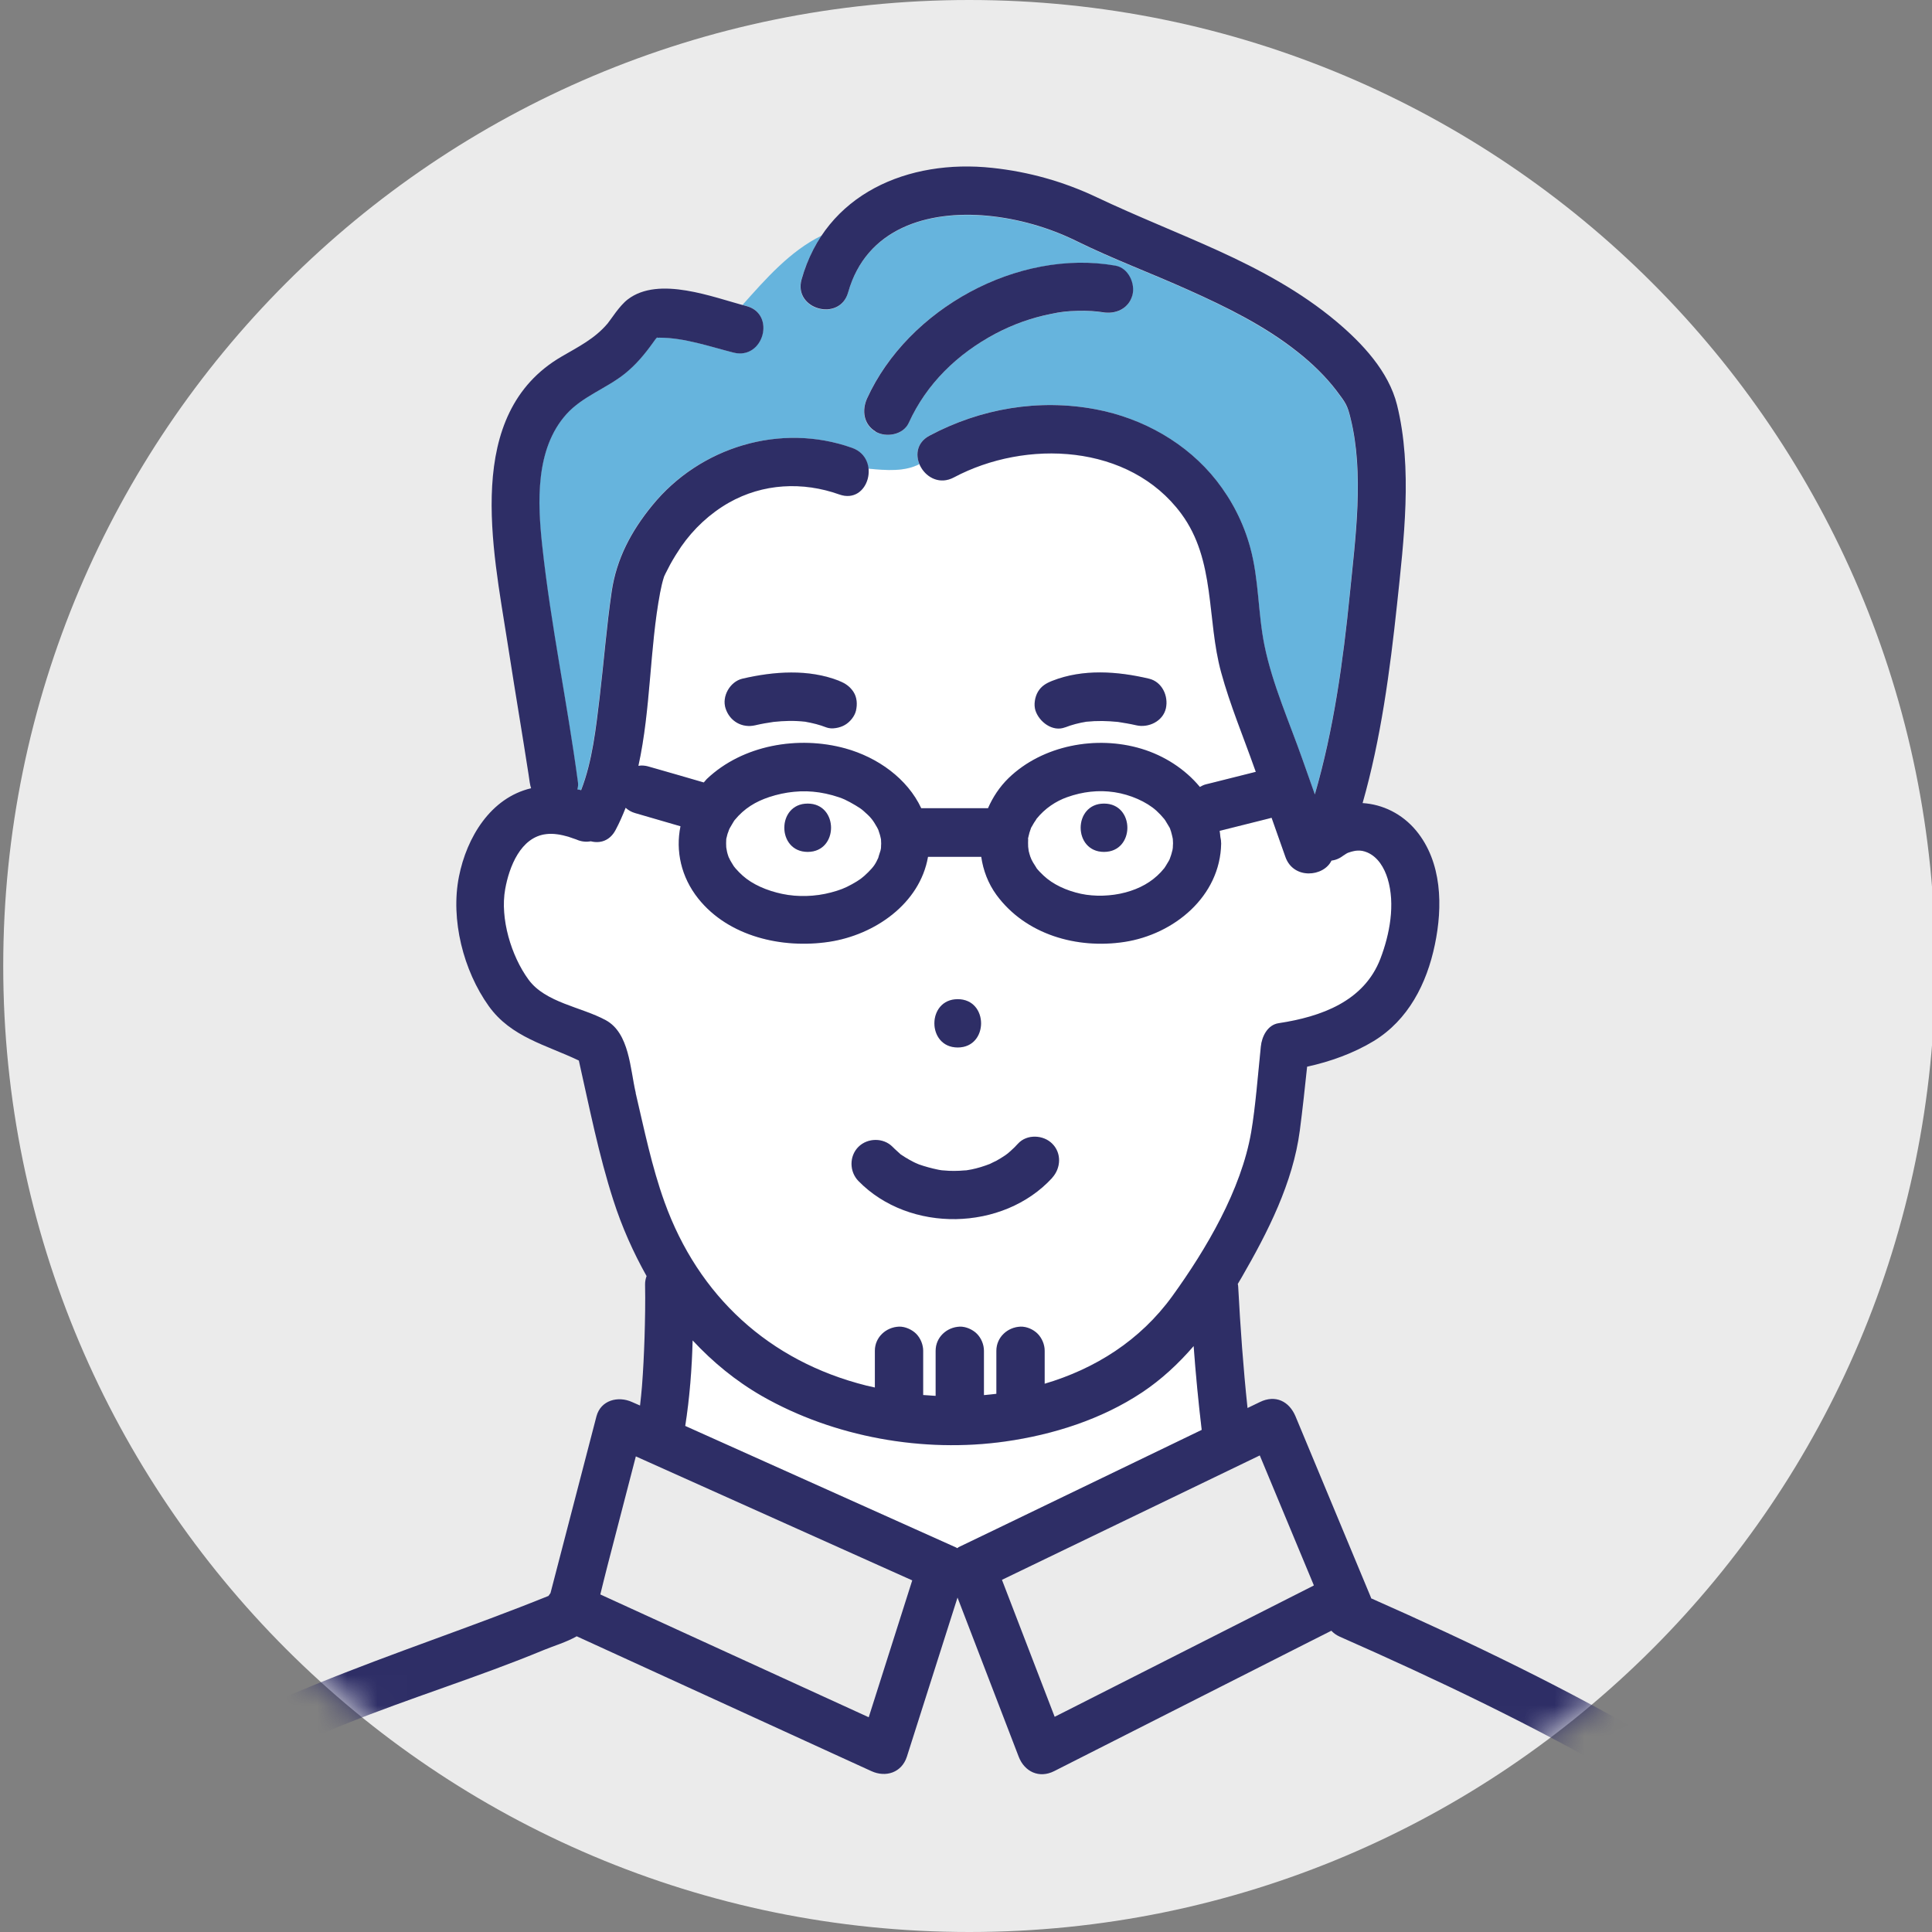
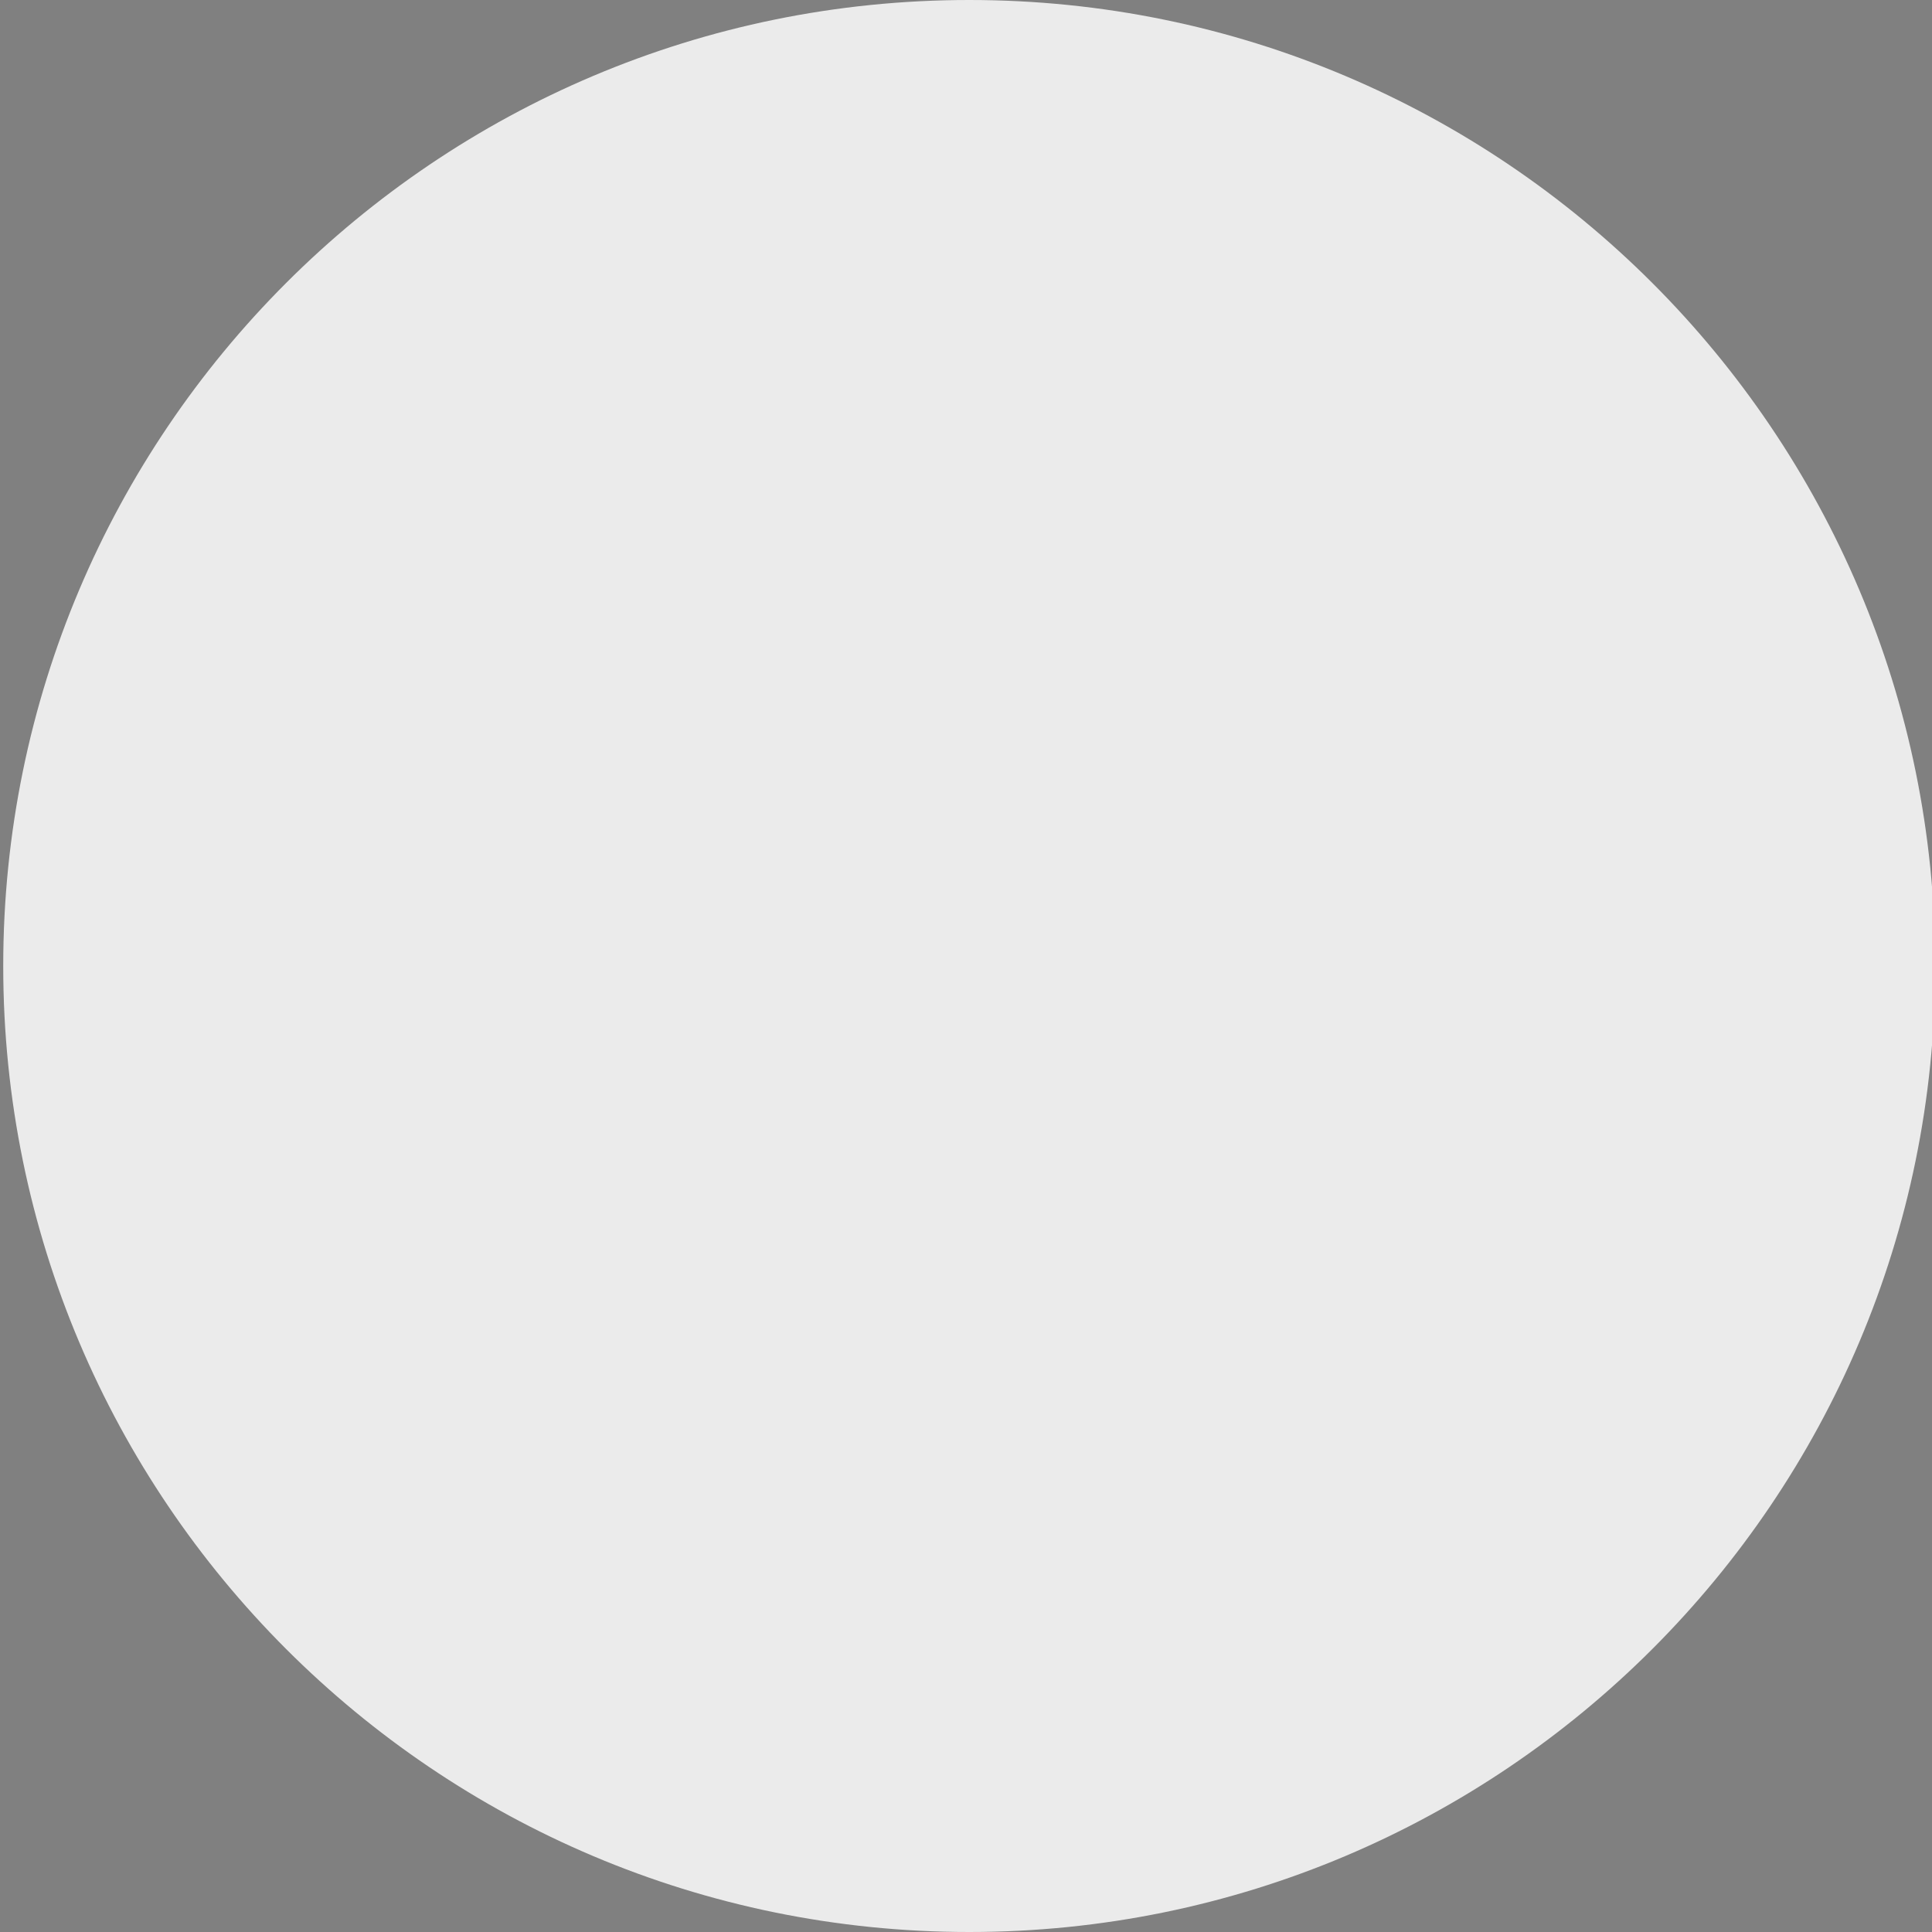
<svg xmlns="http://www.w3.org/2000/svg" width="64" height="64" viewBox="0 0 64 64" fill="none">
  <rect x="0" y="0" width="64" height="64" fill="#808080" stroke="none" />
  <g clip-path="url(#clip0_1464_1790)">
    <path d="M32.107 64C49.78 64 64.107 49.673 64.107 32C64.107 14.327 49.78 0 32.107 0C14.434 0 0.107 14.327 0.107 32C0.107 49.673 14.434 64 32.107 64Z" fill="#EBEBEB" />
    <mask id="mask0_1464_1790" style="mask-type:luminance" maskUnits="userSpaceOnUse" x="0" y="0" width="65" height="64">
-       <path d="M32.107 64C49.78 64 64.107 49.673 64.107 32C64.107 14.327 49.78 0 32.107 0C14.434 0 0.107 14.327 0.107 32C0.107 49.673 14.434 64 32.107 64Z" fill="white" />
-     </mask>
+       </mask>
    <g mask="url(#mask0_1464_1790)">
-       <path d="M38.855 27.808V27.801C38.866 27.854 38.866 27.861 38.855 27.808Z" fill="#66B4DD" />
      <path d="M21.739 11.193C21.739 11.193 21.739 11.196 21.735 11.2H21.739C21.739 11.2 21.746 11.193 21.746 11.189C21.746 11.189 21.739 11.189 21.735 11.189L21.739 11.193Z" fill="#66B4DD" />
      <path d="M21.746 11.189C21.746 11.189 21.749 11.189 21.756 11.189C21.764 11.179 21.767 11.171 21.771 11.164C21.764 11.171 21.753 11.182 21.746 11.193V11.189Z" fill="#66B4DD" />
      <path d="M21.732 11.2C21.732 11.2 21.732 11.196 21.735 11.193C21.728 11.193 21.725 11.196 21.725 11.2C21.725 11.2 21.728 11.2 21.732 11.2Z" fill="#66B4DD" />
      <path d="M31.666 51.26C31.666 51.26 31.694 51.278 31.709 51.285C31.723 51.278 31.733 51.267 31.748 51.26C32.16 51.061 32.573 50.862 32.989 50.663C35.264 49.564 37.536 48.469 39.812 47.371C39.702 46.446 39.613 45.522 39.545 44.594C39.044 45.173 38.482 45.696 37.835 46.13C36.491 47.022 34.891 47.531 33.301 47.755C30.592 48.139 27.634 47.612 25.248 46.251C24.373 45.749 23.609 45.12 22.948 44.405C22.923 45.355 22.845 46.307 22.702 47.239C25.693 48.58 28.679 49.92 31.669 51.264L31.666 51.26Z" fill="white" />
      <path d="M28.7 45.899C28.793 45.923 28.889 45.941 28.985 45.963V44.747C28.985 44.299 29.351 43.964 29.785 43.947C29.984 43.936 30.212 44.043 30.35 44.181C30.496 44.327 30.585 44.54 30.585 44.747V46.212C30.724 46.222 30.859 46.233 30.997 46.24V44.747C30.997 44.299 31.363 43.964 31.797 43.947C31.996 43.936 32.224 44.043 32.363 44.181C32.508 44.327 32.597 44.54 32.597 44.747V46.215C32.736 46.204 32.871 46.19 33.01 46.172V44.747C33.01 44.299 33.376 43.964 33.81 43.947C34.009 43.936 34.236 44.043 34.375 44.181C34.514 44.32 34.61 44.54 34.61 44.747V45.838C36.27 45.347 37.771 44.412 38.841 42.933C39.964 41.376 41.12 39.417 41.451 37.504C41.593 36.675 41.675 35.595 41.771 34.667C41.803 34.343 41.987 33.952 42.357 33.895C43.765 33.682 45.188 33.173 45.731 31.758C46.044 30.948 46.233 29.952 45.97 29.102C45.863 28.75 45.653 28.391 45.298 28.238C45.07 28.139 44.896 28.167 44.668 28.245C44.58 28.274 44.409 28.423 44.537 28.313C44.402 28.43 44.256 28.487 44.11 28.508C43.851 29.049 42.848 29.141 42.585 28.387C42.432 27.954 42.279 27.52 42.126 27.09C42.087 27.1 42.044 27.111 42.005 27.122C41.472 27.257 40.939 27.388 40.405 27.523C40.416 27.591 40.423 27.662 40.43 27.733C40.444 27.801 40.455 27.868 40.455 27.947C40.419 29.696 38.891 30.951 37.252 31.203C35.68 31.445 33.98 30.965 33.013 29.646C32.729 29.259 32.572 28.825 32.508 28.384H30.745C30.475 29.938 28.981 30.972 27.463 31.2C25.924 31.431 24.142 31.033 23.132 29.764C22.564 29.052 22.382 28.185 22.546 27.371C22.044 27.225 21.54 27.079 21.038 26.933C20.917 26.898 20.814 26.837 20.729 26.759C20.629 27.008 20.523 27.253 20.395 27.495C20.203 27.854 19.875 27.943 19.573 27.868C19.424 27.897 19.26 27.883 19.093 27.808C19.004 27.776 18.912 27.744 18.823 27.715C18.585 27.648 18.35 27.602 18.101 27.63C17.244 27.726 16.867 28.718 16.736 29.461C16.565 30.425 16.935 31.666 17.511 32.452C18.069 33.216 19.257 33.355 20.064 33.792C20.857 34.219 20.875 35.406 21.063 36.206C21.348 37.415 21.596 38.649 22.02 39.819C23.143 42.94 25.49 45.092 28.704 45.899H28.7ZM31.726 33.099C32.757 33.099 32.757 34.699 31.726 34.699C30.695 34.699 30.695 33.099 31.726 33.099ZM28.434 37.991C28.736 37.689 29.262 37.682 29.564 37.991C29.646 38.076 29.739 38.148 29.824 38.233C29.831 38.236 29.828 38.233 29.838 38.243C29.884 38.272 29.927 38.304 29.973 38.332C30.066 38.389 30.162 38.446 30.258 38.492C30.308 38.517 30.357 38.539 30.407 38.563C30.258 38.489 30.393 38.556 30.432 38.571C30.645 38.645 30.855 38.702 31.076 38.748C31.104 38.755 31.122 38.759 31.14 38.759C31.182 38.763 31.225 38.77 31.264 38.773C31.378 38.784 31.491 38.788 31.605 38.788C31.73 38.788 31.854 38.777 31.979 38.77C31.989 38.77 31.993 38.77 32 38.77C32.057 38.759 32.114 38.752 32.171 38.741C32.384 38.699 32.59 38.635 32.789 38.556C32.825 38.539 32.971 38.471 33.006 38.45C33.106 38.393 33.205 38.332 33.301 38.268C33.308 38.261 33.358 38.226 33.387 38.204C33.415 38.179 33.472 38.133 33.468 38.133C33.557 38.055 33.639 37.97 33.721 37.884C34.012 37.564 34.556 37.589 34.852 37.884C35.168 38.201 35.143 38.699 34.852 39.015C33.219 40.793 30.119 40.857 28.43 39.122C28.128 38.812 28.121 38.3 28.43 37.991H28.434Z" fill="white" />
      <path d="M34.055 28.057C34.059 28.085 34.069 28.174 34.073 28.196C34.087 28.26 34.108 28.32 34.126 28.381C34.133 28.402 34.158 28.459 34.165 28.477C34.183 28.512 34.201 28.544 34.219 28.576C34.24 28.615 34.386 28.828 34.315 28.74C34.389 28.836 34.475 28.921 34.563 29.006C34.876 29.298 35.314 29.504 35.797 29.611C36.256 29.71 36.821 29.692 37.287 29.564C37.749 29.44 38.14 29.223 38.453 28.892C38.471 28.875 38.546 28.786 38.567 28.761C38.585 28.736 38.617 28.69 38.62 28.679C38.652 28.622 38.684 28.565 38.72 28.512C38.724 28.505 38.734 28.484 38.745 28.462C38.784 28.363 38.812 28.263 38.837 28.16C38.837 28.149 38.844 28.117 38.848 28.089C38.848 28.05 38.855 27.94 38.855 27.947C38.855 27.893 38.855 27.844 38.848 27.794C38.841 27.748 38.83 27.705 38.819 27.662C38.802 27.588 38.777 27.513 38.752 27.442C38.748 27.431 38.748 27.428 38.745 27.424C38.738 27.413 38.731 27.403 38.72 27.385C38.681 27.317 38.642 27.25 38.599 27.182C38.596 27.175 38.578 27.15 38.563 27.133C38.485 27.033 38.396 26.944 38.304 26.859C37.973 26.556 37.436 26.325 36.924 26.247C36.395 26.165 35.865 26.226 35.346 26.411C34.976 26.542 34.613 26.773 34.332 27.129C34.322 27.147 34.254 27.246 34.254 27.25C34.226 27.293 34.204 27.342 34.176 27.385C34.165 27.403 34.162 27.41 34.155 27.421C34.133 27.474 34.115 27.531 34.098 27.588C34.08 27.648 34.066 27.712 34.051 27.776C34.051 27.78 34.051 27.79 34.051 27.797C34.048 27.886 34.048 27.972 34.051 28.061L34.055 28.057ZM36.572 26.62C37.603 26.62 37.603 28.221 36.572 28.221C35.541 28.221 35.541 26.62 36.572 26.62Z" fill="white" />
      <path d="M34.055 27.797C34.048 27.89 34.052 27.837 34.055 27.797V27.797Z" fill="#66B4DD" />
      <path d="M24.103 27.613C24.089 27.662 24.078 27.716 24.064 27.765C24.064 27.773 24.06 27.787 24.057 27.801C24.05 27.886 24.053 27.975 24.057 28.064C24.064 28.093 24.075 28.185 24.082 28.206C24.096 28.256 24.11 28.306 24.124 28.356C24.131 28.373 24.131 28.384 24.139 28.395C24.139 28.402 24.146 28.405 24.153 28.42C24.178 28.466 24.203 28.516 24.227 28.562C24.306 28.697 24.309 28.701 24.366 28.765C24.441 28.85 24.519 28.928 24.604 29.006C24.931 29.301 25.404 29.5 25.906 29.607C26.425 29.717 27.012 29.7 27.531 29.561C27.808 29.486 27.989 29.419 28.224 29.287C28.469 29.148 28.569 29.084 28.764 28.885C28.931 28.718 28.992 28.644 29.109 28.384C29.063 28.484 29.159 28.217 29.17 28.167C29.17 28.157 29.177 28.121 29.184 28.093C29.184 28.053 29.191 27.94 29.191 27.947C29.191 27.897 29.191 27.847 29.184 27.797C29.173 27.748 29.163 27.698 29.148 27.648C29.141 27.627 29.106 27.52 29.095 27.485C29.081 27.456 29.056 27.406 29.052 27.399C28.917 27.157 28.85 27.072 28.604 26.859C28.505 26.773 28.487 26.763 28.338 26.674C28.227 26.606 28.075 26.524 27.982 26.482C27.751 26.379 27.403 26.286 27.143 26.247C26.585 26.162 26.012 26.226 25.479 26.4C25.031 26.549 24.654 26.777 24.341 27.157C24.331 27.172 24.323 27.175 24.323 27.179C24.323 27.186 24.313 27.197 24.295 27.225C24.259 27.282 24.224 27.339 24.192 27.399C24.188 27.406 24.167 27.445 24.153 27.474C24.142 27.513 24.103 27.62 24.103 27.609V27.613ZM26.756 26.62C27.787 26.62 27.787 28.221 26.756 28.221C25.724 28.221 25.724 26.62 26.756 26.62Z" fill="white" />
      <path d="M28.765 15.527C28.818 16.046 28.423 16.604 27.801 16.384C26.589 15.954 25.273 16.018 24.142 16.654C23.513 17.01 22.973 17.515 22.56 18.112C22.429 18.3 22.311 18.496 22.201 18.695C22.144 18.798 22.087 18.905 22.038 19.012C22.02 19.051 22.006 19.079 21.995 19.104C21.938 19.278 21.895 19.456 21.863 19.637C21.518 21.486 21.558 23.502 21.145 25.372C21.252 25.358 21.358 25.362 21.462 25.39C21.554 25.415 21.643 25.444 21.735 25.468C22.262 25.621 22.784 25.774 23.31 25.924C23.346 25.888 23.371 25.845 23.41 25.81C24.601 24.675 26.45 24.366 28.004 24.796C29.074 25.095 30.052 25.796 30.514 26.777H32.725C32.886 26.411 33.109 26.066 33.408 25.778C34.539 24.683 36.32 24.359 37.806 24.807C38.567 25.035 39.257 25.479 39.744 26.073C39.805 26.034 39.869 26.002 39.936 25.988C40.014 25.97 40.089 25.948 40.167 25.931C40.644 25.81 41.12 25.692 41.597 25.572C41.582 25.536 41.572 25.5 41.557 25.465C41.184 24.409 40.743 23.356 40.448 22.276C39.965 20.508 40.274 18.567 39.126 17.017C37.408 14.699 33.981 14.549 31.595 15.819C31.093 16.085 30.624 15.783 30.457 15.378C29.963 15.627 29.383 15.588 28.765 15.527ZM28.356 23.538C28.313 23.73 28.153 23.918 27.989 24.014C27.829 24.11 27.556 24.167 27.374 24.096C27.147 24.007 26.912 23.947 26.67 23.907C26.318 23.872 25.966 23.879 25.618 23.915C25.419 23.947 25.22 23.979 25.021 24.025C24.583 24.128 24.174 23.893 24.036 23.467C23.908 23.065 24.185 22.578 24.594 22.482C25.636 22.236 26.781 22.151 27.797 22.553C28 22.635 28.157 22.734 28.274 22.919C28.391 23.1 28.402 23.331 28.356 23.534V23.538ZM34.375 22.919C34.489 22.727 34.653 22.631 34.852 22.553C35.869 22.155 37.014 22.24 38.055 22.482C38.493 22.585 38.706 23.058 38.614 23.467C38.514 23.9 38.038 24.121 37.629 24.025C37.433 23.979 37.23 23.943 37.031 23.915C36.679 23.875 36.327 23.868 35.979 23.907C35.737 23.95 35.502 24.007 35.275 24.096C34.859 24.259 34.414 23.915 34.29 23.538C34.23 23.346 34.269 23.093 34.372 22.923L34.375 22.919Z" fill="white" />
      <path d="M44.732 13.849C44.629 13.429 44.58 13.362 44.27 12.949C43.907 12.469 43.456 12.039 42.983 11.666C41.895 10.805 40.622 10.176 39.364 9.611C38.13 9.056 36.864 8.587 35.651 7.989C34.745 7.541 33.721 7.25 32.715 7.154C30.713 6.965 28.686 7.58 28.092 9.692C27.815 10.684 26.272 10.261 26.549 9.266C26.706 8.715 26.933 8.231 27.218 7.804C26.172 8.313 25.355 9.251 24.597 10.101C24.636 10.112 24.675 10.123 24.715 10.133C25.714 10.389 25.287 11.932 24.288 11.676C23.506 11.474 22.66 11.182 21.842 11.182C21.803 11.182 21.778 11.182 21.76 11.186C21.756 11.193 21.749 11.196 21.739 11.2C21.717 11.225 21.696 11.253 21.689 11.26C21.668 11.292 21.643 11.324 21.621 11.356C21.348 11.737 21.059 12.082 20.693 12.377C20.078 12.871 19.285 13.131 18.756 13.721C17.721 14.873 17.799 16.643 17.956 18.084C18.236 20.715 18.791 23.303 19.14 25.924C19.15 26.002 19.14 26.076 19.118 26.148C19.161 26.158 19.2 26.165 19.243 26.176C19.619 25.209 19.737 24.092 19.858 23.09C20 21.927 20.085 20.757 20.256 19.595C20.416 18.51 20.903 17.596 21.596 16.747C23.175 14.805 25.852 13.995 28.224 14.837C28.569 14.958 28.732 15.236 28.764 15.524C29.383 15.584 29.963 15.627 30.457 15.374C30.318 15.047 30.382 14.649 30.788 14.432C32.483 13.529 34.414 13.202 36.306 13.561C37.852 13.856 39.317 14.677 40.295 15.922C40.807 16.576 41.188 17.319 41.408 18.123C41.703 19.186 41.664 20.306 41.884 21.383C42.148 22.67 42.713 23.932 43.147 25.166C43.282 25.55 43.417 25.931 43.552 26.315C44.178 24.163 44.491 21.895 44.711 19.676C44.896 17.82 45.188 15.68 44.732 13.842V13.849ZM37.508 9.788C37.387 10.233 36.949 10.421 36.523 10.347C36.338 10.315 36.007 10.29 35.687 10.3C35.331 10.311 35.139 10.336 34.834 10.396C34.158 10.531 33.557 10.748 32.971 11.058C31.712 11.723 30.695 12.707 30.098 14.016C29.916 14.411 29.348 14.503 29.003 14.304C28.604 14.069 28.537 13.604 28.715 13.209C30.069 10.229 33.707 8.238 36.946 8.807C37.372 8.882 37.611 9.404 37.504 9.792L37.508 9.788Z" fill="#66B4DD" />
      <path d="M36.572 28.22C37.603 28.22 37.603 26.62 36.572 26.62C35.541 26.62 35.541 28.22 36.572 28.22Z" fill="#2E2E66" />
      <path d="M31.726 34.699C32.757 34.699 32.757 33.099 31.726 33.099C30.695 33.099 30.695 34.699 31.726 34.699Z" fill="#2E2E66" />
      <path d="M34.855 39.015C35.147 38.695 35.172 38.197 34.855 37.884C34.56 37.589 34.016 37.564 33.724 37.884C33.643 37.973 33.561 38.055 33.472 38.133C33.472 38.133 33.419 38.18 33.39 38.204C33.362 38.226 33.316 38.261 33.305 38.268C33.209 38.332 33.113 38.393 33.01 38.45C32.974 38.468 32.828 38.535 32.793 38.556C32.59 38.635 32.384 38.699 32.174 38.741C32.117 38.752 32.06 38.763 32.004 38.77C31.997 38.77 31.993 38.77 31.982 38.77C31.858 38.78 31.733 38.788 31.609 38.788C31.495 38.788 31.381 38.784 31.268 38.773C31.225 38.773 31.182 38.766 31.143 38.759C31.129 38.759 31.108 38.752 31.079 38.748C30.859 38.702 30.645 38.645 30.436 38.571C30.4 38.556 30.261 38.489 30.411 38.564C30.361 38.539 30.311 38.517 30.261 38.492C30.165 38.443 30.069 38.389 29.977 38.332C29.931 38.304 29.888 38.272 29.842 38.244C29.831 38.236 29.831 38.24 29.828 38.233C29.742 38.151 29.65 38.076 29.568 37.991C29.266 37.682 28.74 37.689 28.437 37.991C28.128 38.3 28.135 38.812 28.437 39.122C30.126 40.853 33.23 40.793 34.859 39.015H34.855Z" fill="#2E2E66" />
      <path d="M26.756 28.22C27.787 28.22 27.787 26.62 26.756 26.62C25.724 26.62 25.724 28.22 26.756 28.22Z" fill="#2E2E66" />
      <path d="M21.739 11.2C21.739 11.2 21.753 11.196 21.76 11.186C21.753 11.186 21.753 11.186 21.749 11.186C21.749 11.186 21.742 11.193 21.742 11.196L21.739 11.2Z" fill="#2E2E66" />
      <path d="M27.797 22.553C26.781 22.155 25.636 22.24 24.594 22.482C24.185 22.578 23.904 23.065 24.036 23.467C24.174 23.893 24.583 24.128 25.021 24.025C25.216 23.979 25.419 23.943 25.618 23.915C25.97 23.875 26.322 23.868 26.67 23.907C26.912 23.95 27.147 24.007 27.374 24.096C27.556 24.167 27.829 24.11 27.989 24.014C28.157 23.918 28.313 23.726 28.356 23.538C28.402 23.331 28.391 23.104 28.274 22.923C28.153 22.738 28 22.635 27.797 22.556V22.553Z" fill="#2E2E66" />
-       <path d="M35.282 24.096C35.51 24.007 35.744 23.947 35.986 23.908C36.338 23.872 36.69 23.879 37.038 23.915C37.237 23.947 37.437 23.979 37.636 24.025C38.041 24.121 38.521 23.897 38.621 23.467C38.713 23.058 38.496 22.585 38.062 22.482C37.021 22.236 35.876 22.151 34.859 22.553C34.66 22.631 34.493 22.727 34.382 22.919C34.283 23.09 34.24 23.342 34.301 23.534C34.422 23.911 34.87 24.256 35.285 24.093L35.282 24.096Z" fill="#2E2E66" />
-       <path d="M29.006 14.3C29.351 14.503 29.92 14.407 30.102 14.012C30.695 12.707 31.716 11.723 32.974 11.054C33.561 10.745 34.162 10.528 34.837 10.393C35.14 10.332 35.332 10.307 35.691 10.297C36.011 10.286 36.338 10.311 36.526 10.343C36.953 10.418 37.387 10.229 37.511 9.785C37.618 9.397 37.38 8.875 36.953 8.8C33.718 8.231 30.077 10.226 28.722 13.202C28.544 13.596 28.608 14.062 29.01 14.297L29.006 14.3Z" fill="#2E2E66" />
-       <path d="M61.966 65.817C61.262 64.377 60.807 62.823 59.886 61.486C58.717 59.787 56.832 58.827 55.093 57.806C51.975 55.975 48.722 54.407 45.419 52.946C45.419 52.942 45.419 52.939 45.419 52.931C44.583 50.926 43.751 48.924 42.916 46.919C42.706 46.418 42.251 46.194 41.739 46.443C41.6 46.51 41.465 46.574 41.326 46.642C41.184 45.308 41.088 43.964 41.017 42.627C41.017 42.596 41.01 42.563 41.003 42.532C41.045 42.457 41.092 42.386 41.134 42.311C41.998 40.814 42.83 39.186 43.058 37.451C43.15 36.747 43.225 36.043 43.3 35.335C44.071 35.168 44.846 34.887 45.508 34.485C46.653 33.785 47.264 32.583 47.531 31.296C47.797 30.03 47.773 28.558 46.912 27.516C46.446 26.955 45.803 26.645 45.138 26.603C45.746 24.466 46.044 22.219 46.279 20.018C46.503 17.902 46.798 15.513 46.279 13.415C46.002 12.299 45.12 11.364 44.263 10.645C43.093 9.664 41.746 8.939 40.359 8.306C39.022 7.698 37.657 7.164 36.331 6.535C35.236 6.016 34.077 5.689 32.868 5.561C30.094 5.262 27.353 6.411 26.553 9.259C26.276 10.251 27.819 10.674 28.096 9.685C28.69 7.573 30.713 6.958 32.718 7.147C33.724 7.243 34.748 7.534 35.655 7.982C36.868 8.58 38.133 9.049 39.367 9.604C40.626 10.169 41.902 10.795 42.987 11.659C43.46 12.032 43.908 12.462 44.274 12.942C44.583 13.351 44.633 13.422 44.736 13.842C45.195 15.68 44.9 17.82 44.715 19.676C44.494 21.895 44.181 24.167 43.556 26.315C43.42 25.931 43.285 25.55 43.15 25.166C42.717 23.932 42.151 22.67 41.888 21.383C41.668 20.306 41.707 19.186 41.412 18.123C41.191 17.319 40.811 16.576 40.299 15.922C39.321 14.677 37.86 13.856 36.309 13.561C34.418 13.202 32.487 13.529 30.791 14.432C29.881 14.915 30.688 16.299 31.598 15.815C33.984 14.546 37.412 14.695 39.129 17.013C40.274 18.56 39.968 20.505 40.452 22.272C40.747 23.353 41.188 24.405 41.561 25.461C41.575 25.497 41.586 25.532 41.6 25.568C41.124 25.689 40.647 25.806 40.171 25.927C40.093 25.945 40.018 25.966 39.94 25.984C39.872 26.002 39.808 26.034 39.748 26.069C39.257 25.476 38.567 25.031 37.81 24.803C36.324 24.355 34.542 24.683 33.412 25.774C33.113 26.066 32.889 26.407 32.729 26.773H30.517C30.059 25.792 29.077 25.091 28.007 24.793C26.453 24.363 24.605 24.672 23.413 25.806C23.378 25.842 23.349 25.884 23.314 25.92C22.788 25.767 22.265 25.614 21.739 25.465C21.646 25.44 21.557 25.412 21.465 25.387C21.362 25.358 21.255 25.351 21.148 25.369C21.561 23.499 21.518 21.483 21.867 19.634C21.902 19.452 21.941 19.275 21.998 19.1C22.009 19.076 22.023 19.047 22.041 19.008C22.094 18.901 22.148 18.795 22.204 18.692C22.315 18.492 22.436 18.297 22.564 18.108C22.976 17.515 23.517 17.01 24.146 16.651C25.276 16.011 26.592 15.947 27.805 16.38C28.775 16.725 29.195 15.182 28.231 14.837C25.86 13.991 23.182 14.805 21.604 16.747C20.91 17.596 20.423 18.51 20.263 19.595C20.093 20.754 20.004 21.924 19.865 23.09C19.744 24.092 19.627 25.209 19.25 26.176C19.211 26.165 19.168 26.155 19.125 26.148C19.147 26.076 19.157 26.002 19.147 25.924C18.798 23.303 18.247 20.711 17.963 18.084C17.806 16.643 17.728 14.873 18.763 13.721C19.293 13.131 20.085 12.871 20.701 12.377C21.067 12.082 21.355 11.737 21.628 11.356C21.65 11.324 21.675 11.292 21.696 11.26C21.703 11.25 21.724 11.225 21.746 11.2H21.742C21.742 11.2 21.742 11.196 21.746 11.193C21.746 11.193 21.753 11.193 21.756 11.193C21.767 11.182 21.774 11.171 21.781 11.164C21.778 11.175 21.771 11.182 21.767 11.189C21.785 11.189 21.81 11.186 21.849 11.186C22.667 11.186 23.513 11.481 24.295 11.68C25.294 11.936 25.717 10.396 24.722 10.137C23.634 9.856 21.828 9.124 20.793 9.92C20.516 10.133 20.242 10.578 20.128 10.716C19.701 11.221 19.165 11.484 18.603 11.812C15.342 13.71 16.331 18.194 16.804 21.241C16.949 22.187 17.106 23.132 17.259 24.082C17.319 24.459 17.383 24.839 17.44 25.216C17.461 25.358 17.486 25.504 17.508 25.646C17.518 25.707 17.572 26.091 17.55 25.924C17.557 25.988 17.575 26.052 17.593 26.112C16.249 26.428 15.46 27.744 15.204 29.035C14.919 30.46 15.349 32.153 16.192 33.33C16.932 34.361 18.094 34.613 19.175 35.132C19.524 36.679 19.833 38.258 20.32 39.765C20.601 40.64 20.974 41.479 21.419 42.272C21.387 42.357 21.369 42.446 21.369 42.542C21.38 43.132 21.369 43.726 21.351 44.316C21.333 44.853 21.308 45.39 21.266 45.927C21.248 46.14 21.227 46.35 21.202 46.56C21.113 46.521 21.024 46.482 20.935 46.443C20.477 46.236 19.901 46.379 19.758 46.919C19.25 48.871 18.745 50.819 18.236 52.772C18.212 52.803 18.19 52.836 18.169 52.867C15.627 53.895 13.024 54.748 10.482 55.787C8.861 56.452 7.246 57.138 5.65 57.856C4.277 58.475 3.005 59.31 2.005 60.444C0.615 62.023 -0.192 63.982 -0.683 66.009C-0.707 66.112 -0.711 66.212 -0.7 66.3H0.896C1.497 63.89 2.599 61.6 4.718 60.178C5.611 59.58 6.603 59.168 7.58 58.738C8.843 58.187 10.112 57.65 11.389 57.131C13.579 56.245 15.844 55.559 18.02 54.656C18.347 54.521 18.763 54.4 19.104 54.204C21.927 55.495 24.75 56.786 27.573 58.08C28.004 58.276 28.434 58.475 28.864 58.67C29.344 58.891 29.87 58.72 30.041 58.194C30.599 56.437 31.161 54.677 31.719 52.921C32.395 54.677 33.07 56.437 33.746 58.194C33.938 58.691 34.425 58.923 34.923 58.67C37.668 57.28 40.409 55.89 43.154 54.499C43.47 54.34 43.787 54.179 44.103 54.02C44.171 54.094 44.26 54.162 44.377 54.215C47.616 55.644 50.809 57.166 53.874 58.94C54.855 59.509 55.826 60.099 56.779 60.715C57.525 61.195 58.126 61.696 58.617 62.446C59.406 63.648 59.847 65.01 60.444 66.3H62.059C62.08 66.151 62.059 65.984 61.98 65.817H61.966ZM21.739 11.193C21.739 11.193 21.739 11.196 21.735 11.2C21.735 11.2 21.732 11.2 21.728 11.2C21.728 11.2 21.735 11.2 21.739 11.193ZM38.855 27.808C38.866 27.861 38.862 27.851 38.855 27.801V27.808ZM34.055 27.794C34.055 27.794 34.055 27.776 34.055 27.772C34.069 27.708 34.084 27.648 34.101 27.584C34.119 27.527 34.137 27.474 34.158 27.417C34.165 27.406 34.169 27.399 34.18 27.381C34.208 27.339 34.229 27.289 34.258 27.246C34.258 27.246 34.329 27.147 34.336 27.125C34.62 26.773 34.98 26.539 35.349 26.407C35.868 26.222 36.398 26.162 36.928 26.244C37.437 26.322 37.973 26.553 38.308 26.855C38.4 26.94 38.489 27.033 38.567 27.129C38.578 27.147 38.596 27.172 38.603 27.179C38.645 27.246 38.681 27.314 38.724 27.381C38.734 27.399 38.741 27.406 38.748 27.42C38.748 27.424 38.748 27.427 38.756 27.438C38.784 27.509 38.805 27.584 38.823 27.659C38.834 27.701 38.844 27.747 38.852 27.79C38.855 27.84 38.859 27.893 38.859 27.943C38.859 27.932 38.852 28.043 38.852 28.085C38.848 28.114 38.841 28.146 38.841 28.156C38.816 28.259 38.788 28.359 38.748 28.459C38.738 28.476 38.727 28.501 38.724 28.508C38.688 28.562 38.66 28.622 38.624 28.675C38.62 28.683 38.585 28.732 38.571 28.757C38.546 28.782 38.475 28.871 38.457 28.889C38.144 29.223 37.753 29.436 37.291 29.561C36.821 29.689 36.26 29.707 35.801 29.607C35.317 29.5 34.88 29.298 34.567 29.003C34.478 28.921 34.393 28.832 34.318 28.736C34.389 28.828 34.244 28.611 34.222 28.572C34.205 28.54 34.187 28.505 34.169 28.473C34.162 28.455 34.137 28.398 34.13 28.377C34.112 28.316 34.091 28.256 34.077 28.192C34.073 28.171 34.062 28.082 34.059 28.053C34.055 27.964 34.055 27.879 34.059 27.79L34.055 27.794ZM34.055 27.797C34.048 27.89 34.052 27.836 34.055 27.797V27.797ZM24.057 27.801C24.057 27.801 24.061 27.772 24.064 27.765C24.078 27.715 24.089 27.662 24.103 27.612C24.103 27.623 24.139 27.516 24.153 27.477C24.167 27.449 24.185 27.41 24.192 27.403C24.224 27.346 24.26 27.285 24.295 27.228C24.313 27.2 24.32 27.186 24.324 27.182C24.324 27.182 24.331 27.175 24.341 27.161C24.654 26.78 25.031 26.553 25.479 26.404C26.016 26.226 26.588 26.165 27.143 26.251C27.406 26.29 27.755 26.382 27.982 26.485C28.075 26.528 28.228 26.61 28.338 26.677C28.487 26.77 28.505 26.777 28.605 26.862C28.85 27.076 28.914 27.161 29.052 27.403C29.056 27.41 29.081 27.459 29.095 27.488C29.106 27.523 29.141 27.627 29.148 27.651C29.163 27.701 29.173 27.751 29.184 27.801C29.188 27.851 29.191 27.9 29.191 27.95C29.191 27.939 29.184 28.053 29.184 28.096C29.18 28.124 29.173 28.163 29.17 28.171C29.156 28.224 29.063 28.487 29.109 28.387C28.992 28.647 28.932 28.718 28.765 28.889C28.569 29.084 28.473 29.152 28.224 29.291C27.989 29.422 27.812 29.49 27.531 29.564C27.012 29.703 26.425 29.721 25.906 29.611C25.404 29.504 24.932 29.301 24.605 29.01C24.519 28.935 24.441 28.853 24.366 28.768C24.313 28.704 24.306 28.7 24.228 28.565C24.199 28.519 24.174 28.473 24.153 28.423C24.146 28.409 24.142 28.405 24.139 28.398C24.135 28.387 24.132 28.377 24.125 28.359C24.107 28.309 24.093 28.259 24.082 28.21C24.078 28.188 24.064 28.096 24.057 28.067C24.053 27.982 24.05 27.893 24.057 27.804V27.801ZM21.06 36.206C20.871 35.406 20.853 34.219 20.061 33.792C19.253 33.355 18.066 33.216 17.508 32.452C16.932 31.666 16.562 30.425 16.733 29.461C16.864 28.722 17.244 27.726 18.098 27.63C18.347 27.602 18.581 27.648 18.82 27.715C18.912 27.744 19.001 27.776 19.09 27.808C19.257 27.883 19.421 27.897 19.57 27.868C19.872 27.947 20.199 27.858 20.391 27.495C20.519 27.257 20.626 27.008 20.725 26.759C20.811 26.837 20.914 26.898 21.035 26.933C21.536 27.079 22.041 27.225 22.542 27.371C22.375 28.181 22.56 29.049 23.129 29.764C24.139 31.033 25.92 31.431 27.46 31.2C28.978 30.972 30.471 29.934 30.741 28.384H32.505C32.569 28.825 32.729 29.259 33.01 29.646C33.98 30.965 35.68 31.442 37.248 31.203C38.891 30.951 40.42 29.696 40.452 27.947C40.452 27.868 40.444 27.797 40.427 27.733C40.42 27.662 40.413 27.591 40.402 27.523C40.935 27.388 41.468 27.257 42.002 27.122C42.041 27.111 42.084 27.1 42.123 27.09C42.276 27.523 42.428 27.957 42.581 28.387C42.848 29.141 43.847 29.049 44.107 28.508C44.252 28.491 44.398 28.43 44.533 28.313C44.405 28.423 44.576 28.274 44.665 28.245C44.892 28.167 45.067 28.142 45.294 28.238C45.65 28.391 45.856 28.75 45.966 29.102C46.226 29.952 46.037 30.948 45.728 31.758C45.184 33.173 43.762 33.682 42.354 33.895C41.984 33.952 41.799 34.343 41.767 34.667C41.671 35.595 41.589 36.675 41.447 37.504C41.117 39.417 39.961 41.376 38.837 42.933C37.767 44.412 36.267 45.347 34.606 45.838V44.747C34.606 44.54 34.517 44.327 34.372 44.181C34.226 44.035 34.005 43.94 33.806 43.947C33.373 43.964 33.006 44.299 33.006 44.747V46.172C32.871 46.19 32.733 46.201 32.594 46.215V44.747C32.594 44.54 32.505 44.327 32.359 44.181C32.221 44.043 31.993 43.94 31.794 43.947C31.36 43.964 30.994 44.299 30.994 44.747V46.24C30.855 46.233 30.72 46.222 30.581 46.212V44.747C30.581 44.54 30.492 44.327 30.347 44.181C30.208 44.043 29.98 43.94 29.781 43.947C29.348 43.964 28.981 44.299 28.981 44.747V45.963C28.885 45.941 28.793 45.923 28.697 45.899C25.479 45.092 23.136 42.94 22.012 39.819C21.589 38.645 21.34 37.415 21.056 36.206H21.06ZM28.775 56.885C26.03 55.63 23.282 54.371 20.537 53.116C20.32 53.017 20.103 52.917 19.886 52.818C19.965 52.498 20.043 52.178 20.125 51.861C20.437 50.656 20.75 49.451 21.063 48.245C23.879 49.508 26.695 50.773 29.511 52.035C29.746 52.142 29.984 52.245 30.219 52.352C29.739 53.863 29.259 55.371 28.779 56.882L28.775 56.885ZM31.748 51.26C31.748 51.26 31.723 51.278 31.709 51.285C31.694 51.278 31.684 51.267 31.666 51.26C28.676 49.92 25.689 48.58 22.699 47.236C22.845 46.3 22.919 45.351 22.944 44.402C23.609 45.116 24.37 45.746 25.244 46.247C27.63 47.609 30.588 48.135 33.298 47.751C34.884 47.527 36.487 47.019 37.831 46.126C38.478 45.696 39.04 45.17 39.541 44.59C39.609 45.518 39.698 46.446 39.808 47.367C37.532 48.466 35.261 49.561 32.985 50.66C32.572 50.859 32.16 51.058 31.744 51.257L31.748 51.26ZM43.513 52.526C40.768 53.916 38.027 55.307 35.282 56.697C35.168 56.754 35.051 56.814 34.937 56.871C34.354 55.36 33.774 53.845 33.191 52.334C35.897 51.029 38.603 49.724 41.305 48.419L41.732 48.213C42.329 49.65 42.926 51.083 43.524 52.519C43.52 52.519 43.517 52.519 43.513 52.523V52.526Z" fill="#2E2E66" />
+       <path d="M29.006 14.3C29.351 14.503 29.92 14.407 30.102 14.012C30.695 12.707 31.716 11.723 32.974 11.054C33.561 10.745 34.162 10.528 34.837 10.393C35.14 10.332 35.332 10.307 35.691 10.297C36.011 10.286 36.338 10.311 36.526 10.343C36.953 10.418 37.387 10.229 37.511 9.785C37.618 9.397 37.38 8.875 36.953 8.8C33.718 8.231 30.077 10.226 28.722 13.202L29.006 14.3Z" fill="#2E2E66" />
    </g>
  </g>
  <defs>
    <clipPath id="clip0_1464_1790">
      <rect width="64" height="64" fill="white" />
    </clipPath>
  </defs>
</svg>